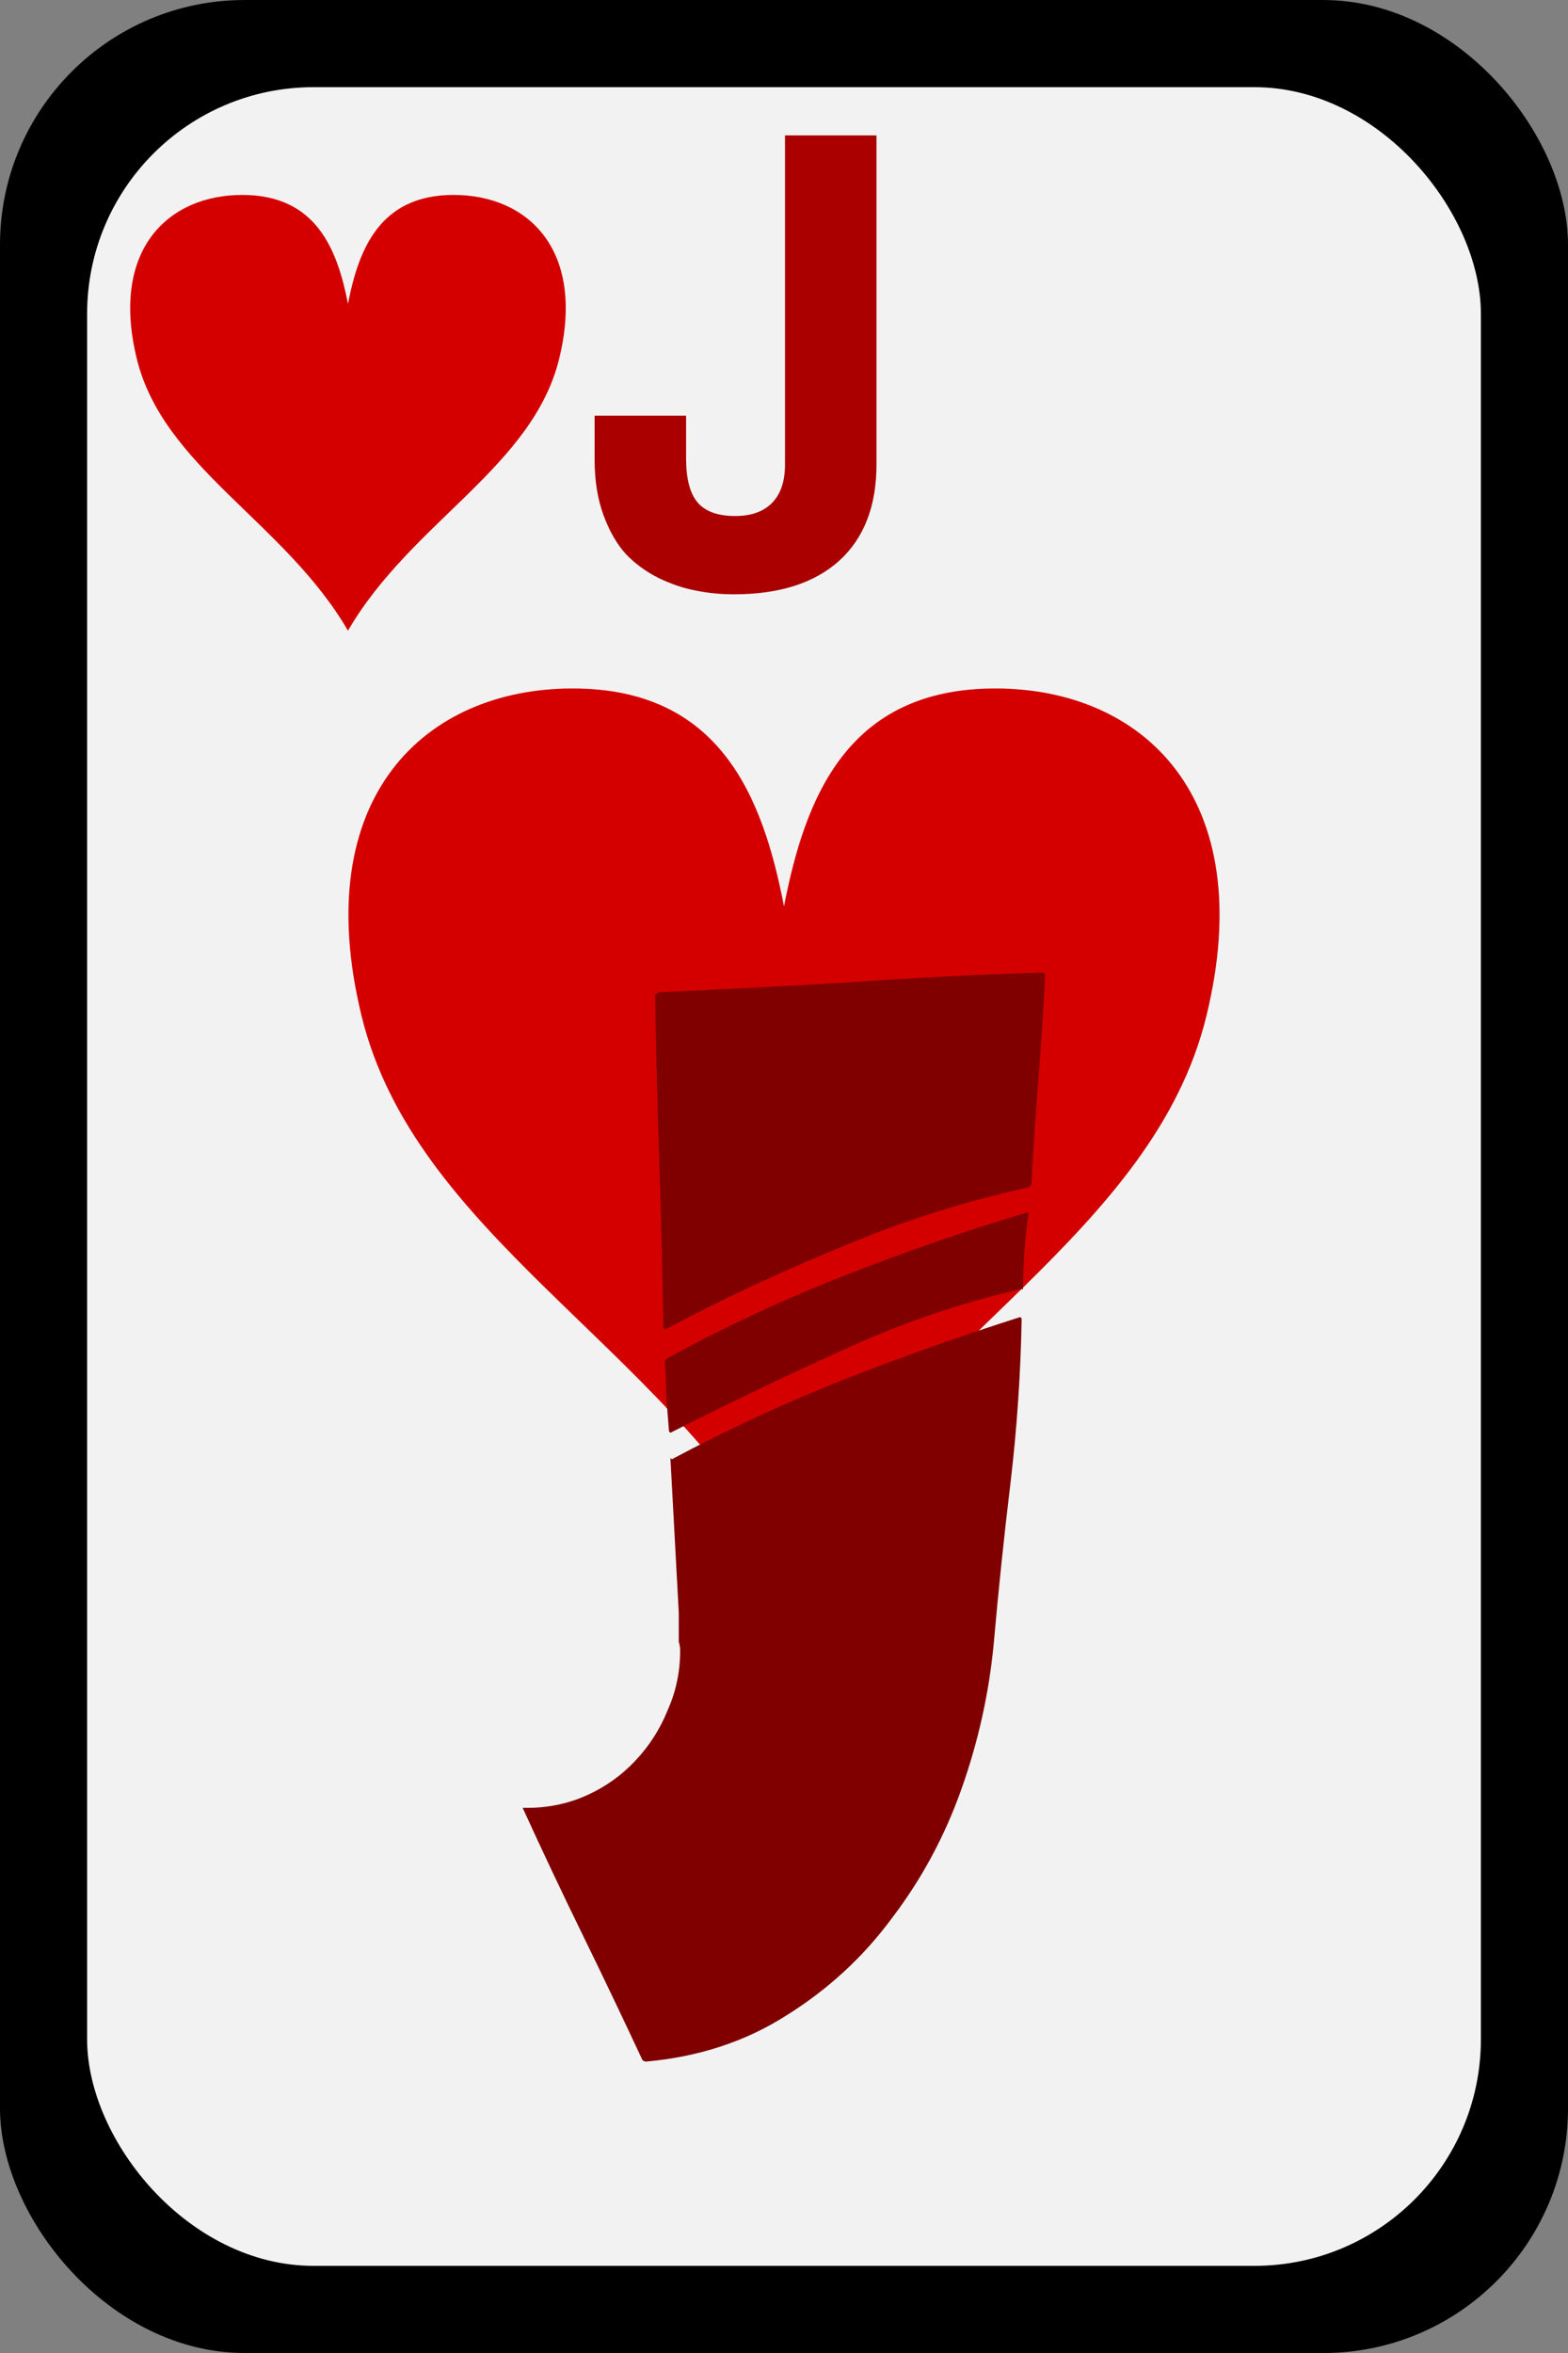
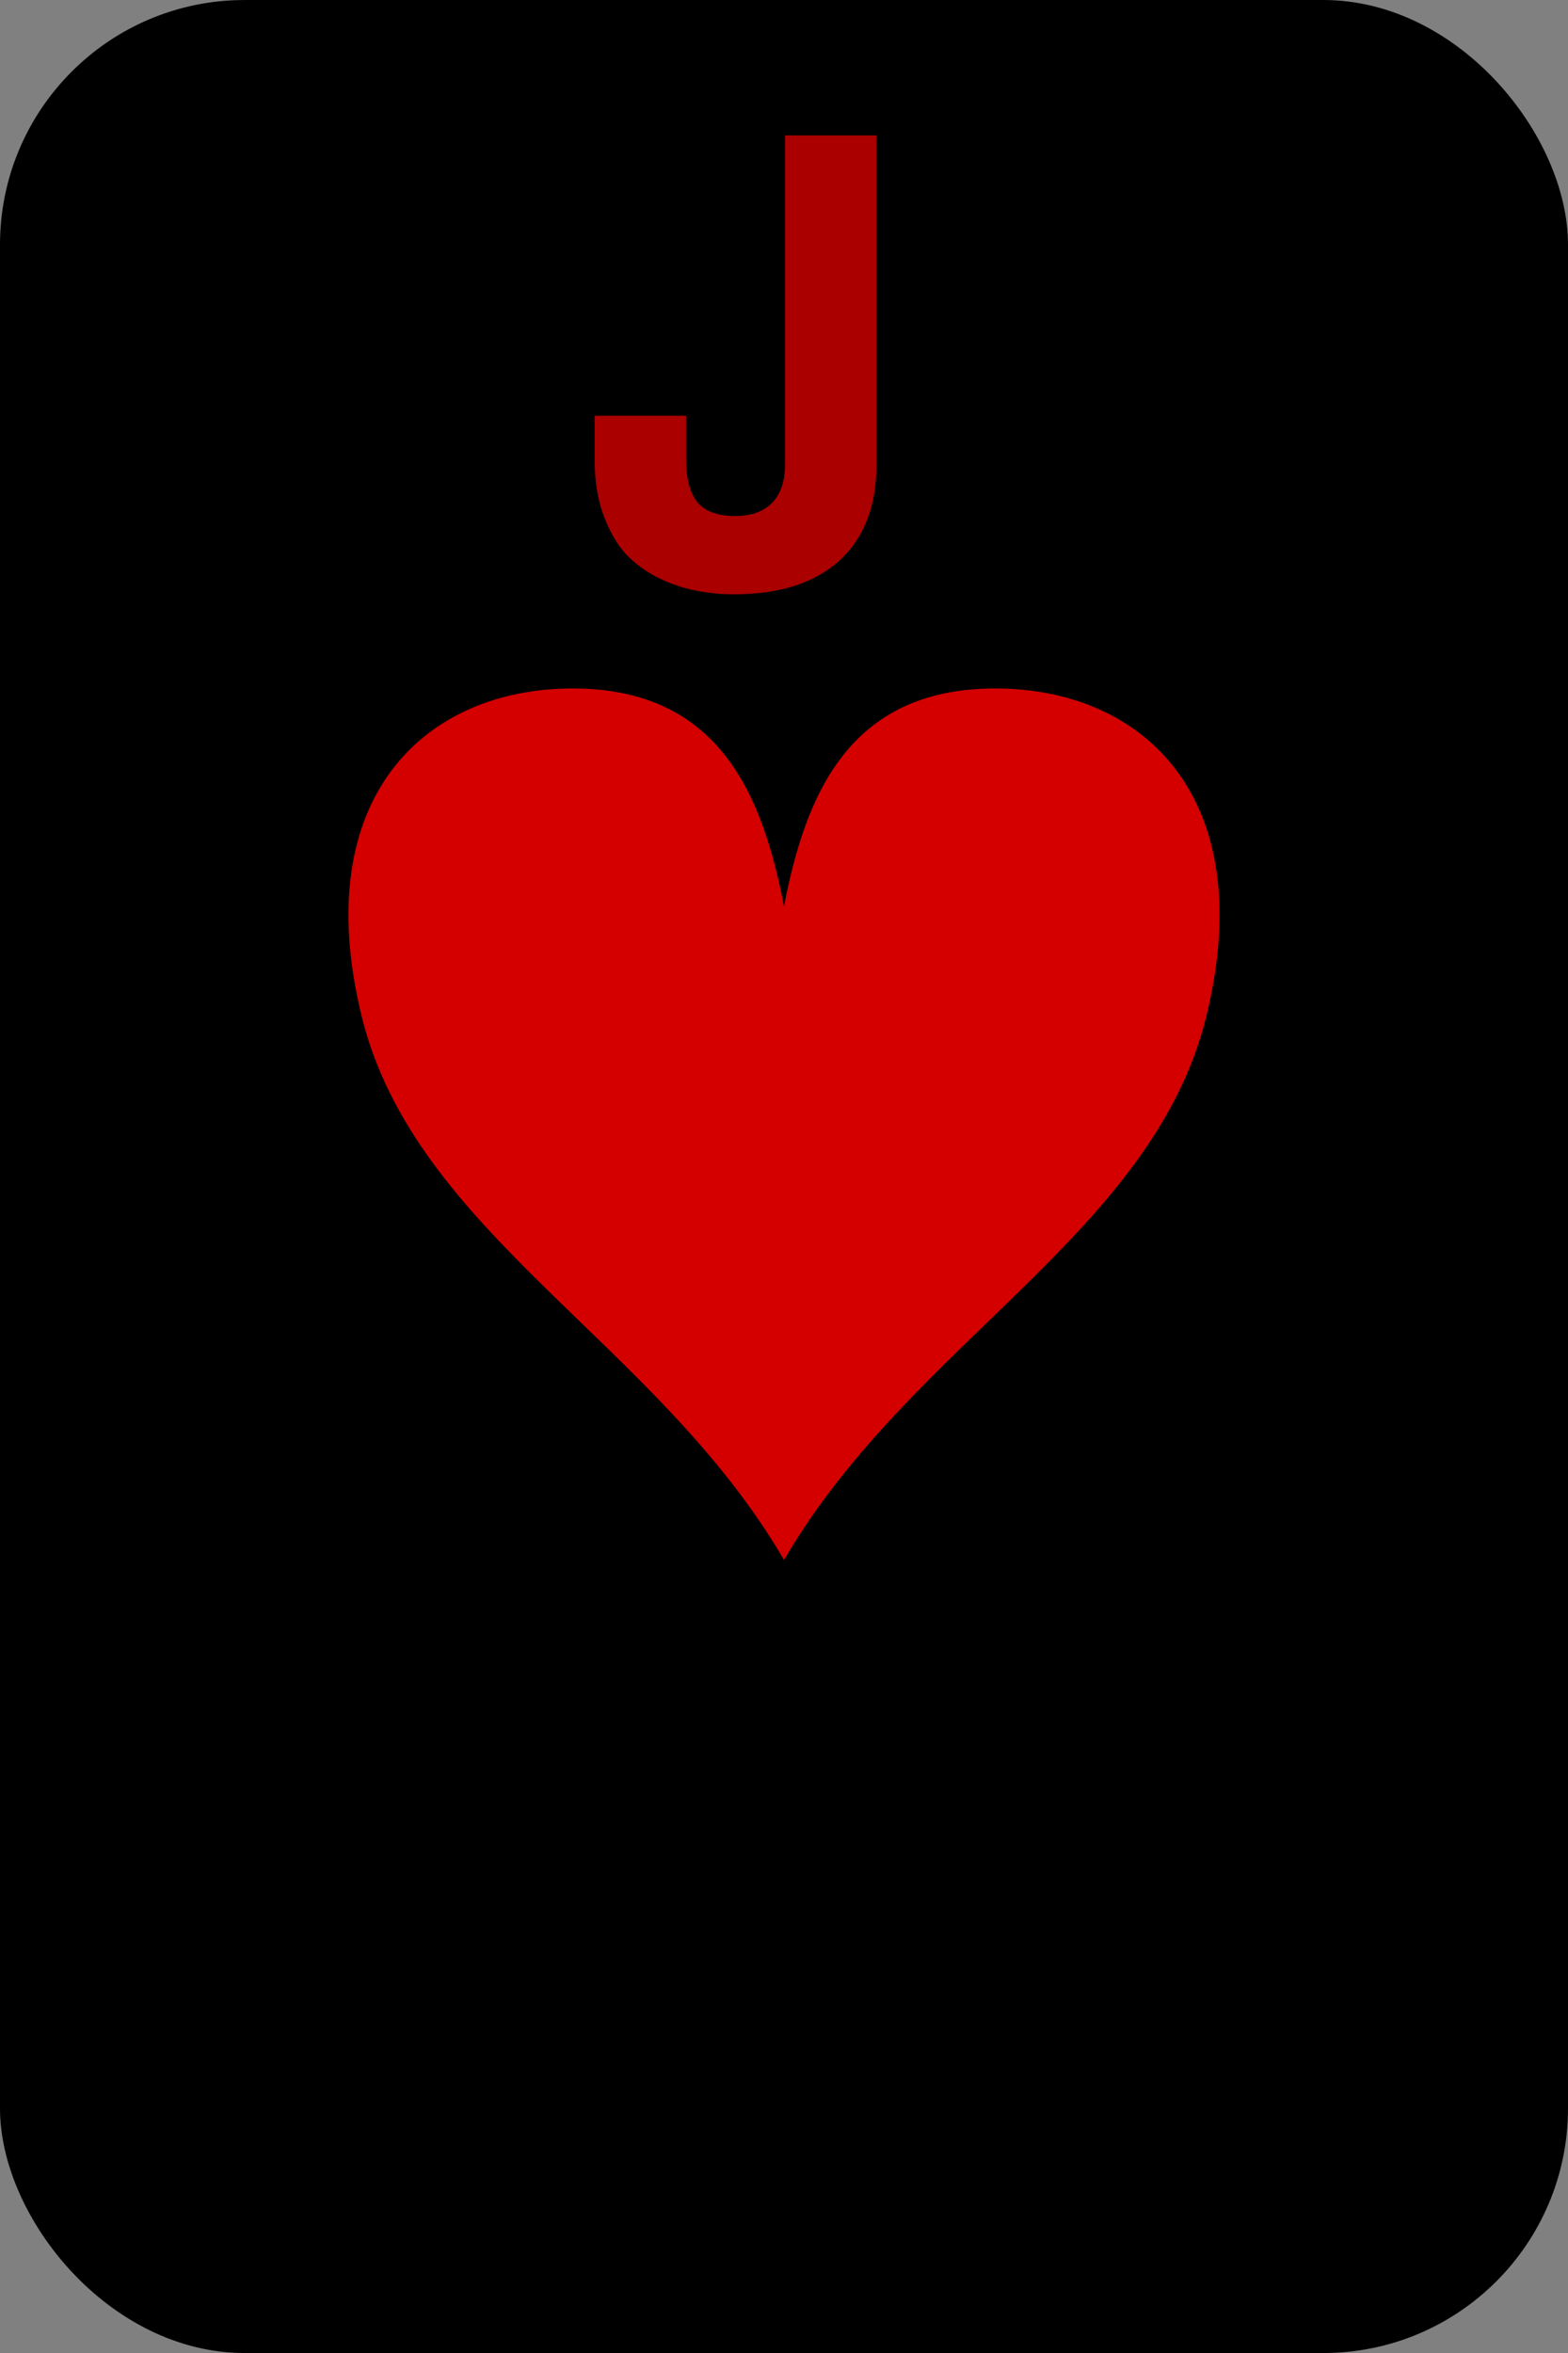
<svg xmlns="http://www.w3.org/2000/svg" xmlns:ns1="http://sodipodi.sourceforge.net/DTD/sodipodi-0.dtd" xmlns:ns2="http://www.inkscape.org/namespaces/inkscape" width="90" height="135" id="svg16720" ns1:version="0.32" ns2:version="0.46" version="1.0" ns1:docname="heart_j.svg" ns2:output_extension="org.inkscape.output.svg.inkscape">
  <rect width="100%" height="100%" fill="#808080" stroke="none" />
  <defs id="defs16722">
    <ns2:perspective ns1:type="inkscape:persp3d" ns2:vp_x="0 : 526.18109 : 1" ns2:vp_y="0 : 1000 : 0" ns2:vp_z="744.09448 : 526.18109 : 1" ns2:persp3d-origin="372.04724 : 350.78739 : 1" id="perspective16728" />
  </defs>
  <ns1:namedview id="base" pagecolor="#ffffff" bordercolor="#666666" borderopacity="1.0" gridtolerance="10000" guidetolerance="10" objecttolerance="10" ns2:pageopacity="0.0" ns2:pageshadow="2" ns2:zoom="1.4" ns2:cx="1.1905278" ns2:cy="112.32681" ns2:document-units="px" ns2:current-layer="layer1" showgrid="false" ns2:window-width="641" ns2:window-height="719" ns2:window-x="611" ns2:window-y="47" />
  <g ns2:label="Layer 1" ns2:groupmode="layer" id="layer1" transform="translate(-117.857,-330.576)">
    <g transform="translate(-750.978,42.714)" id="g15543">
      <g transform="translate(847.978,277.929)" id="g4638">
        <rect style="fill:#000000;fill-opacity:1;stroke:none;stroke-width:3;stroke-linecap:butt;stroke-linejoin:round;stroke-miterlimit:4;stroke-dasharray:none;stroke-opacity:1" id="rect4640" width="90" height="135" x="20.857" y="9.934" ry="14.04" />
-         <rect style="fill:#f2f2f2;fill-opacity:1;stroke:none;stroke-width:3;stroke-linecap:butt;stroke-linejoin:round;stroke-miterlimit:4;stroke-dasharray:none;stroke-opacity:1" id="rect4642" width="80" height="125" x="25.857" y="14.934" ry="13" />
      </g>
      <path id="text5345" d="M 910.957,321.96 C 910.205,321.96 909.479,321.888 908.779,321.746 C 908.079,321.616 907.366,321.376 906.64,321.026 C 905.914,320.663 905.286,320.203 904.754,319.646 C 904.236,319.075 903.808,318.33 903.471,317.41 C 903.134,316.489 902.965,315.433 902.965,314.24 L 902.965,311.712 L 908.215,311.712 L 908.215,314.162 C 908.215,315.329 908.436,316.172 908.876,316.69 C 909.317,317.209 910.037,317.468 911.035,317.468 C 911.955,317.468 912.662,317.215 913.154,316.71 C 913.647,316.204 913.893,315.472 913.893,314.512 L 913.893,295.632 L 919.143,295.632 L 919.143,314.512 C 919.143,316.898 918.43,318.738 917.004,320.035 C 915.578,321.318 913.563,321.96 910.957,321.96" style="font-size:35px;font-style:normal;font-variant:normal;font-weight:bold;font-stretch:normal;text-align:start;line-height:125%;writing-mode:lr-tb;text-anchor:start;fill:#aa0000;fill-opacity:1;stroke:none;stroke-width:1px;stroke-linecap:butt;stroke-linejoin:miter;stroke-opacity:1;font-family:AlMothnna;-inkscape-font-specification:AlMothnna Bold" />
-       <path ns1:nodetypes="ccccccc" id="path5460" d="M 888.808,305.296 C 889.414,302.171 890.627,299.046 894.872,299.046 C 899.117,299.046 902.452,302.171 900.936,308.421 C 899.42,314.671 892.446,317.796 888.808,324.046 C 885.169,317.796 878.196,314.671 876.68,308.421 C 875.164,302.171 878.499,299.046 882.744,299.046 C 886.989,299.046 888.201,302.171 888.808,305.296 z" style="fill:#d40000;fill-opacity:1;stroke:none;stroke-width:0.354;stroke-linecap:round;stroke-linejoin:round;stroke-miterlimit:4;stroke-dasharray:1.417, 1.417;stroke-dashoffset:0;stroke-opacity:1" />
      <path ns1:nodetypes="ccccccc" id="path5718" d="M 913.835,339.862 C 915.048,333.612 917.474,327.362 925.963,327.362 C 934.453,327.362 941.123,333.612 938.091,346.112 C 935.059,358.612 921.112,364.862 913.835,377.362 C 906.558,364.862 892.611,358.612 889.579,346.112 C 886.547,333.612 893.218,327.362 901.707,327.362 C 910.197,327.362 912.622,333.612 913.835,339.862 z" style="fill:#d40000;fill-opacity:1;stroke:none;stroke-width:0.354;stroke-linecap:round;stroke-linejoin:round;stroke-miterlimit:4;stroke-dasharray:1.417, 1.417;stroke-dashoffset:0;stroke-opacity:1" />
-       <path id="text4700" d="M 927.875,357.506 C 927.768,358.147 927.688,358.867 927.635,359.666 C 927.582,360.413 927.555,361.133 927.555,361.826 L 927.395,361.826 C 923.928,362.627 920.515,363.8 917.155,365.346 C 913.848,366.84 910.568,368.413 907.315,370.066 L 907.235,369.986 C 907.182,369.293 907.128,368.627 907.075,367.986 C 907.075,367.346 907.048,366.68 906.995,365.986 L 907.075,365.826 C 910.275,364.067 913.635,362.493 917.155,361.106 C 920.675,359.72 924.222,358.493 927.795,357.426 L 927.875,357.506 M 906.675,344.786 C 910.248,344.627 913.875,344.44 917.555,344.226 C 921.235,343.96 924.942,343.773 928.675,343.666 L 928.835,343.746 C 928.728,345.773 928.595,347.8 928.435,349.826 C 928.275,351.8 928.142,353.8 928.035,355.826 L 927.875,355.986 C 924.195,356.787 920.595,357.933 917.075,359.426 C 913.555,360.867 910.195,362.44 906.995,364.146 L 906.915,364.066 C 906.862,360.867 906.782,357.693 906.675,354.546 C 906.568,351.347 906.488,348.147 906.435,344.946 L 906.515,344.866 L 906.675,344.786 M 907.315,371.506 L 907.395,371.586 C 910.595,369.88 913.875,368.36 917.235,367.026 C 920.648,365.693 924.035,364.493 927.395,363.426 L 927.475,363.506 C 927.422,366.653 927.208,369.8 926.835,372.946 C 926.462,376.04 926.142,379.106 925.875,382.146 C 925.608,384.973 924.995,387.746 924.035,390.466 C 923.075,393.186 921.742,395.666 920.035,397.906 C 918.382,400.146 916.355,402.013 913.955,403.506 C 911.608,405 908.915,405.88 905.875,406.146 L 905.715,406.066 C 904.595,403.666 903.448,401.266 902.275,398.866 C 901.102,396.466 899.955,394.04 898.835,391.586 L 899.075,391.586 C 900.302,391.586 901.448,391.346 902.515,390.866 C 903.582,390.386 904.515,389.72 905.315,388.866 C 906.115,388.013 906.728,387.053 907.155,385.986 C 907.635,384.92 907.875,383.773 907.875,382.546 C 907.875,382.386 907.848,382.226 907.795,382.066 C 907.795,381.906 907.795,381.746 907.795,381.586 L 907.795,380.386 L 907.315,371.506" style="font-size:80px;font-style:normal;font-variant:normal;font-weight:normal;font-stretch:normal;text-align:start;line-height:125%;writing-mode:lr-tb;text-anchor:start;fill:#800000;fill-opacity:1;stroke:none;stroke-width:1px;stroke-linecap:butt;stroke-linejoin:miter;stroke-opacity:1;font-family:Airmole Stripe;-inkscape-font-specification:Airmole Stripe" />
    </g>
  </g>
</svg>